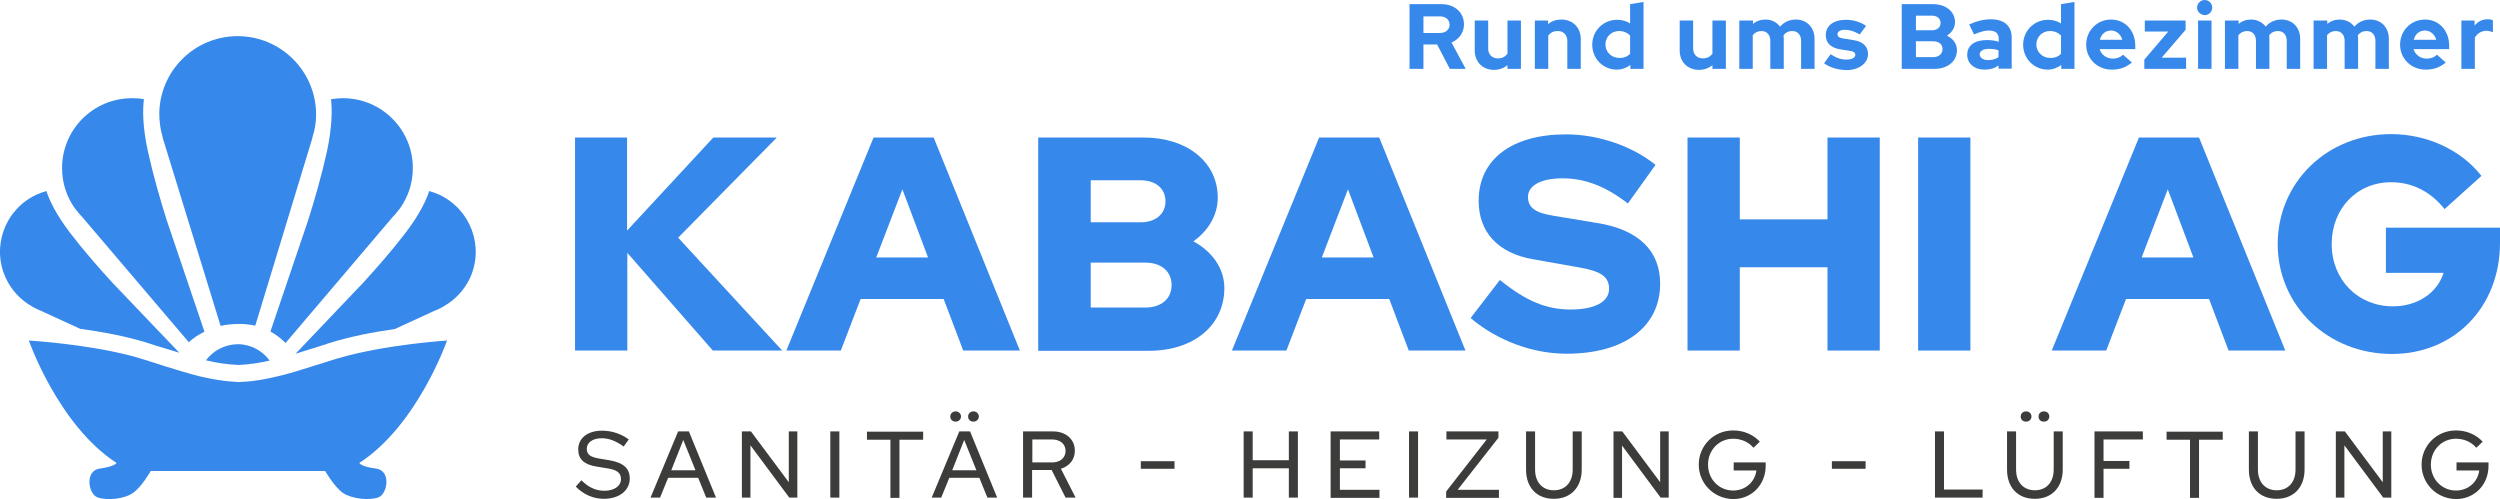
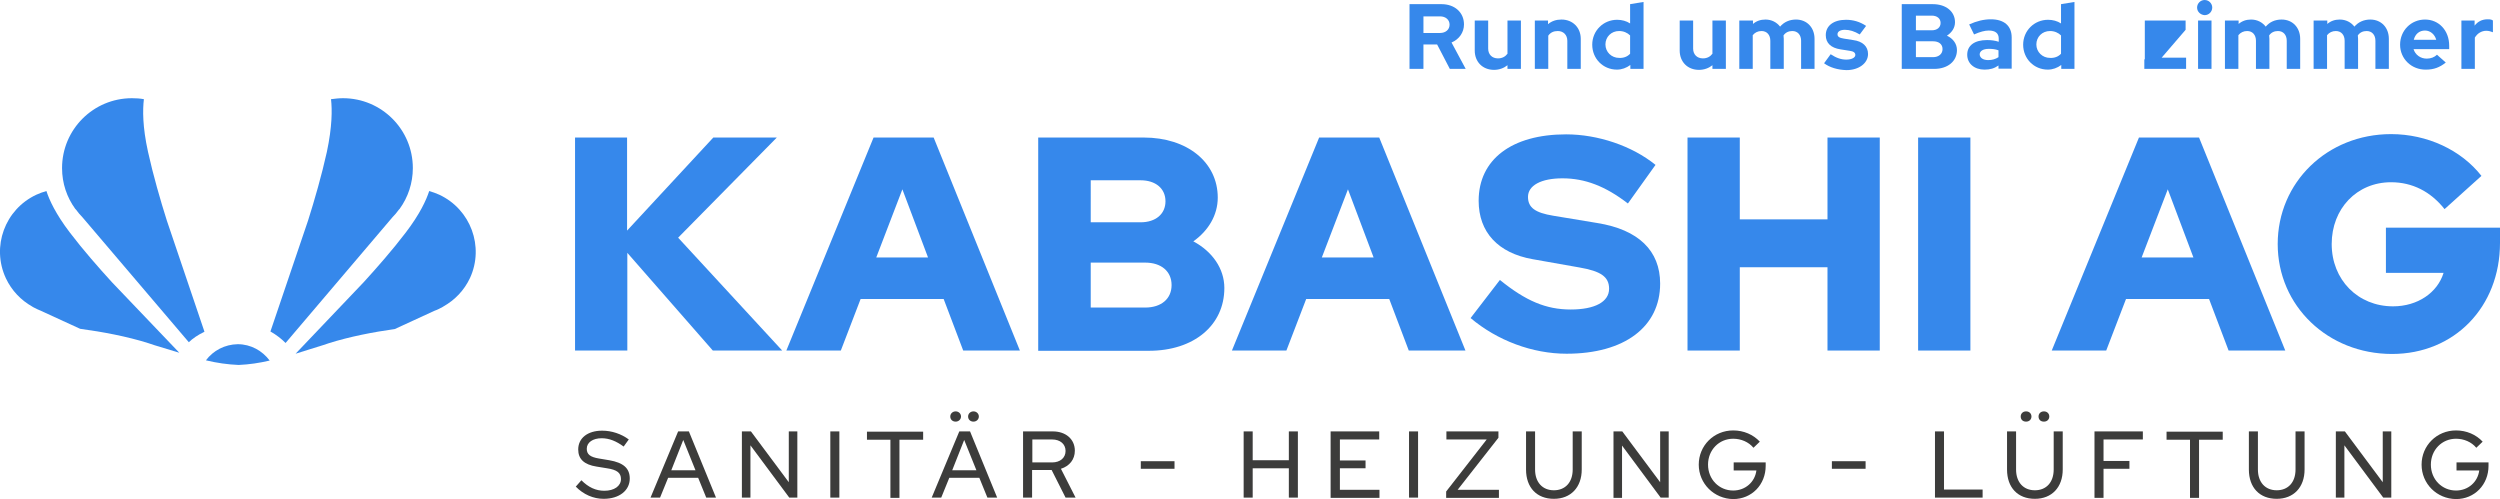
<svg xmlns="http://www.w3.org/2000/svg" version="1.1" id="Ebene_1" x="0px" y="0px" viewBox="0 0 1023.4 204.4" style="enable-background:new 0 0 1023.4 204.4;" xml:space="preserve">
  <style type="text/css">
	.st0{fill:#3688EB;}
	.st1{fill:#3C3C3B;}
</style>
  <g>
    <g>
      <path class="st0" d="M179.8,79.7c-1.4-0.6-2.7-1.1-4.1-1.5c-1.2,3.7-3.8,9.4-9.6,17c-5.4,7.1-11.9,14.5-17.2,20.3L121,144.8    c3.3-1,6.9-2.2,11.2-3.5l2.4-0.8c8.5-2.7,18.4-4.6,27-5.8l16.3-7.5c1.2-0.4,2.3-1,3.4-1.6l0.3-0.2l0,0c4.6-2.6,8.4-6.5,10.8-11.6    C198.3,101,192.7,85.7,179.8,79.7z" />
    </g>
    <g>
      <path class="st0" d="M73.4,144.4l-27.6-28.9c-5.3-5.8-11.8-13.2-17.2-20.3c-5.8-7.6-8.4-13.3-9.6-17c-1.4,0.4-2.8,0.9-4.1,1.5    C2,85.7-3.6,101,2.4,113.9c2.4,5.1,6.2,9,10.8,11.6l0,0l0.3,0.2c1.1,0.6,2.2,1.1,3.4,1.6l15.9,7.3c8.9,1.2,19.2,3.1,28,5.9    l2.4,0.8C67.1,142.5,70.4,143.5,73.4,144.4C73.4,144.5,73.4,144.4,73.4,144.4z" />
    </g>
    <g>
-       <path class="st0" d="M138.3,146.7c-0.7,0.2-1.4,0.4-2,0.6c-2.9,0.9-5.5,1.8-8,2.5c-0.3,0.1-0.6,0.2-0.9,0.3    c-2.4,0.8-4.7,1.4-6.8,2.1c-2.7,0.8-5.2,1.5-7.6,2l0,0c-2.6,0.6-5,1.1-7.5,1.5c-0.1,0-0.2,0-0.3,0c-2.4,0.4-4.9,0.6-7.5,0.7    c-1.4-0.1-2.8-0.2-4.1-0.3c-1-0.1-2.1-0.2-3.1-0.4c-0.3,0-0.6-0.1-0.9-0.1c-1.2-0.2-2.5-0.4-3.8-0.7c-0.1,0-0.1,0-0.2,0    c-1.3-0.3-2.7-0.6-4.1-0.9l0,0c-2.3-0.6-4.8-1.3-7.5-2.1c-4.3-1.3-9.2-2.8-15-4.7c-1.3-0.4-2.6-0.8-4-1.2c0,0,0,0,0,0l0,0    c-19.1-5.2-43.2-6.6-43.2-6.6s12.1,34.7,35.9,50.1c0,0-0.4,1.4-6.8,2.3c-6.3,0.8-4.8,10.4-1,11.8c3.8,1.4,11,0.7,14.5-1.8    c3.6-2.4,7.3-9,7.3-9h0.6h70.2h0.6c0,0,3.8,6.6,7.3,9c3.6,2.4,10.7,3.2,14.5,1.8c3.8-1.4,5.3-11-1-11.8c-6.3-0.8-6.8-2.3-6.8-2.3    c23.8-15.4,35.9-50.1,35.9-50.1S157.6,141,138.3,146.7L138.3,146.7z" />
-     </g>
+       </g>
    <g>
      <path class="st0" d="M84.3,147.5c4.6,1.1,8.8,1.7,13.4,1.9c4.4-0.2,8.4-0.8,12.7-1.8c-3-4-7.7-6.7-13.1-6.7    C92,141,87.3,143.5,84.3,147.5z" />
    </g>
    <g>
      <path class="st0" d="M83.7,135.8L68.3,90.3c-2.6-8.2-5.6-18.6-7.7-28.1c-2.3-10.4-2.2-17.3-1.7-21.6c-1.6-0.3-3.2-0.4-4.9-0.4    c-15.8,0-28.6,12.8-28.6,28.6c0,6.3,2,12,5.4,16.7l0,0l0.3,0.3c0.8,1.1,1.7,2.2,2.7,3.2l43.5,51.1C78.8,138.6,81,137.1,83.7,135.8    z" />
    </g>
    <g>
-       <path class="st0" d="M129.4,46.9c0-17.7-14.4-32.1-32.1-32.1S65.2,29.1,65.2,46.9c0,0.5,0.1,1,0.1,1.4l-0.1,0.1l0.1,0.6    c0.2,2.3,0.5,4.5,1.2,6.7l0,0.2l0.1,0.4c0,0,0,0.1,0,0.1l23.7,77c2.3-0.5,4.9-0.8,7.8-0.8c2.3,0,4.5,0.3,6.4,0.7l23.4-76.9    c0-0.1,0-0.1,0-0.2l0.1-0.4l0,0C128.9,53.1,129.4,50,129.4,46.9z" />
-     </g>
+       </g>
    <g>
      <path class="st0" d="M169,68.8c0-15.8-12.8-28.6-28.6-28.6c-1.7,0-3.3,0.2-4.9,0.4c0.5,4.3,0.5,11.2-1.7,21.6    c-2.1,9.5-5.1,19.9-7.7,28.1l-15.4,45.4c2.5,1.4,4.5,3,6.2,4.7L160.6,89c1-1,1.9-2.1,2.7-3.2l0.3-0.3l0,0    C167,80.8,169,75,169,68.8z" />
    </g>
  </g>
  <g>
    <g>
      <path class="st0" d="M235.3,56.3h21.4v38.1l35.3-38.1H318l-40.4,41l42.6,46.2h-28.4l-35-40v40h-21.4V56.3z" />
      <path class="st0" d="M357.6,56.3h24.6l35.3,87.2h-23.2l-8-21.1h-34l-8.1,21.1h-22.3L357.6,56.3z M379.9,105.4l-10.5-27.9    l-10.7,27.9H379.9z" />
      <path class="st0" d="M425,56.3h43.2c17.8,0,30.3,10.1,30.3,24.6c0,7.2-3.9,13.6-10,17.9c7.7,4.1,12.7,11.1,12.7,19.1    c0,15.3-12.5,25.7-30.9,25.7H425V56.3z M466.9,91c6.2,0,10.2-3.4,10.2-8.6s-4-8.6-10.2-8.6h-20.4V91H466.9z M468.8,125.9    c6.6,0,10.8-3.6,10.8-9.2s-4.2-9.2-10.8-9.2h-22.3v18.4H468.8z" />
      <path class="st0" d="M540,56.3h24.6l35.3,87.2h-23.2l-8-21.1h-34l-8.1,21.1h-22.3L540,56.3z M562.3,105.4l-10.5-27.9l-10.7,27.9    H562.3z" />
      <path class="st0" d="M602,130.2l12-15.6c10.6,8.6,18.9,12.1,29,12.1c9.8,0,15.7-3.1,15.7-8.5c0-4.9-3.4-7.2-12.1-8.7l-19.2-3.4    c-14.2-2.5-22.1-11.1-22.1-23.9c0-16.9,13.5-27.2,35.8-27.2c13,0,27,4.7,36.6,12.5l-11.3,15.8c-9.2-7.1-17.6-10.3-26.8-10.3    c-8.7,0-14.1,2.9-14.1,7.6c0,4.4,3,6.5,10.3,7.7l18.1,3c16.8,2.7,25.7,11.3,25.7,24.8c0,17.7-14.6,28.7-38.3,28.7    C627.3,144.8,612.9,139.4,602,130.2z" />
      <path class="st0" d="M690.8,56.3h21.4v33.5h35.9V56.3h21.4v87.2h-21.4v-34.1h-35.9v34.1h-21.4V56.3z" />
      <path class="st0" d="M785.2,56.3h21.4v87.2h-21.4V56.3z" />
      <path class="st0" d="M875.6,56.3h24.6l35.3,87.2h-23.2l-8-21.1h-34l-8.1,21.1h-22.3L875.6,56.3z M897.9,105.4l-10.5-27.9    l-10.7,27.9H897.9z" />
      <path class="st0" d="M932.4,99.9c0-25.3,20.3-45,46.4-45c14.8,0,28.7,6.5,37,17.1l-15.1,13.6c-5.7-7.2-13.2-11-21.9-11    c-14,0-24.3,10.8-24.3,25.3c0,14.6,10.7,25.5,25.1,25.5c10.1,0,18.2-5.6,20.7-13.7h-23.6V93.2h46.7v6.2    c0,26.3-18.7,45.5-44.2,45.5C952.9,144.9,932.4,125.2,932.4,99.9z" />
    </g>
  </g>
  <g>
    <g>
      <path class="st0" d="M577,1.7h13.1c5.4,0,9.2,3.4,9.2,8.3c0,3.3-2,6.1-5.1,7.4l5.8,10.8h-6.5l-5.2-10h-5.6v10H577V1.7z     M589.5,13.5c2.3,0,3.9-1.4,3.9-3.4s-1.6-3.4-3.9-3.4h-6.8v6.8H589.5z" />
      <path class="st0" d="M603.7,20.7V8.4h5.5v11.5c0,2.4,1.6,4,4,4c1.7,0,3-0.7,3.9-1.9V8.4h5.5v19.8h-5.5v-1.5    c-1.5,1.2-3.4,1.9-5.5,1.9C606.9,28.6,603.7,25.3,603.7,20.7z" />
      <path class="st0" d="M628.2,8.4h5.5v1.5c1.5-1.3,3.4-1.9,5.5-1.9c4.6,0,7.9,3.3,7.9,7.9v12.3h-5.5V16.7c0-2.4-1.6-4-3.9-4    c-1.7,0-3,0.6-3.9,1.9v13.6h-5.5V8.4z" />
      <path class="st0" d="M651.8,18.3c0-5.7,4.5-10.2,10.2-10.2c1.9,0,3.8,0.5,5.3,1.5V1.7l5.5-0.9v27.4h-5.4v-1.6    c-1.6,1.2-3.5,1.9-5.5,1.9C656.2,28.5,651.8,24,651.8,18.3z M667.3,22v-7.5c-1.1-1.1-2.7-1.8-4.5-1.8c-3.2,0-5.6,2.4-5.6,5.5    c0,3.1,2.5,5.5,5.6,5.5C664.6,23.8,666.2,23.2,667.3,22z" />
      <path class="st0" d="M687.6,20.7V8.4h5.5v11.5c0,2.4,1.6,4,4,4c1.7,0,3-0.7,3.9-1.9V8.4h5.5v19.8H701v-1.5    c-1.5,1.2-3.4,1.9-5.5,1.9C690.8,28.6,687.6,25.3,687.6,20.7z" />
      <path class="st0" d="M712.1,8.4h5.5v1.4c1.4-1.2,3.1-1.8,5.1-1.8c2.5,0,4.6,1.1,6,2.9c1.6-1.9,3.9-2.9,6.5-2.9    c4.5,0,7.6,3.3,7.6,7.9v12.3h-5.5V16.7c0-2.4-1.4-4-3.6-4c-1.5,0-2.8,0.6-3.6,1.8c0,0.5,0.1,0.9,0.1,1.4v12.3h-5.5V16.7    c0-2.4-1.4-4-3.6-4c-1.5,0-2.7,0.6-3.6,1.7v13.8h-5.5V8.4z" />
      <path class="st0" d="M746.7,25.9l2.7-3.7c2.4,1.6,4.4,2.2,6.4,2.2c2.2,0,3.7-0.8,3.7-1.9c0-0.9-0.7-1.5-2.3-1.7l-3.8-0.6    c-3.9-0.6-6-2.6-6-5.8c0-3.9,3.2-6.3,8.3-6.3c2.9,0,5.7,0.8,8.2,2.5l-2.6,3.5c-2.2-1.3-4.1-1.9-6.1-1.9c-1.8,0-3,0.7-3,1.8    c0,1,0.7,1.5,2.6,1.8l3.8,0.6c3.9,0.5,6.1,2.6,6.1,5.7c0,3.8-3.8,6.6-8.8,6.6C752.2,28.6,749,27.6,746.7,25.9z" />
      <path class="st0" d="M778.5,1.7h12.7c5.4,0,9.1,3,9.1,7.4c0,2.3-1.3,4.2-3.3,5.5c2.5,1.2,4.1,3.3,4.1,5.9c0,4.6-3.8,7.7-9.3,7.7    h-13.3V1.7z M790.8,12.4c2.2,0,3.6-1.2,3.6-3s-1.4-3-3.6-3h-6.5v6H790.8z M791.3,23.4c2.3,0,3.9-1.3,3.9-3.3s-1.5-3.2-3.9-3.2h-7    v6.5H791.3z" />
      <path class="st0" d="M805.3,22.4c0-3.8,3-6,8.1-6c1.7,0,3.3,0.2,4.8,0.7v-1.3c0-2.2-1.4-3.3-4.1-3.3c-1.6,0-3.5,0.5-6,1.6l-2-4.1    c3.1-1.4,6-2.1,8.9-2.1c5.4,0,8.5,2.7,8.5,7.4v12.8h-5.4v-1.3c-1.7,1.2-3.4,1.7-5.7,1.7C808.2,28.5,805.3,26,805.3,22.4z     M813.9,24.6c1.6,0,3-0.4,4.2-1.2v-2.8c-1.3-0.5-2.6-0.6-4-0.6c-2.3,0-3.7,0.9-3.7,2.3C810.5,23.7,811.8,24.6,813.9,24.6z" />
      <path class="st0" d="M828.2,18.3c0-5.7,4.5-10.2,10.2-10.2c1.9,0,3.8,0.5,5.3,1.5V1.7l5.5-0.9v27.4h-5.4v-1.6    c-1.6,1.2-3.5,1.9-5.5,1.9C832.6,28.5,828.2,24,828.2,18.3z M843.7,22v-7.5c-1.1-1.1-2.7-1.8-4.5-1.8c-3.2,0-5.6,2.4-5.6,5.5    c0,3.1,2.5,5.5,5.6,5.5C841,23.8,842.6,23.2,843.7,22z" />
-       <path class="st0" d="M854,18.3c0-5.8,4.5-10.3,10.2-10.3c5.7,0,9.9,4.5,9.9,10.7v1.4h-14.6c0.7,2.3,2.8,3.9,5.4,3.9    c1.7,0,3.2-0.6,4.2-1.6l3.6,3.2c-2.5,2-4.9,2.9-8.1,2.9C858.7,28.6,854,24.1,854,18.3z M868.8,16.3c-0.6-2.2-2.4-3.8-4.6-3.8    c-2.3,0-4,1.4-4.6,3.8H868.8z" />
-       <path class="st0" d="M877.9,24.3l9.7-11.4H878V8.4h16.7v3.8l-9.8,11.4h10v4.6h-17.1V24.3z" />
+       <path class="st0" d="M877.9,24.3H878V8.4h16.7v3.8l-9.8,11.4h10v4.6h-17.1V24.3z" />
      <path class="st0" d="M899.4,3.1c0-1.7,1.4-3.1,3.1-3.1c1.7,0,3.1,1.4,3.1,3.1c0,1.7-1.4,3.1-3.1,3.1    C900.8,6.1,899.4,4.8,899.4,3.1z M899.8,8.4h5.5v19.8h-5.5V8.4z" />
      <path class="st0" d="M910.9,8.4h5.5v1.4c1.4-1.2,3.1-1.8,5.1-1.8c2.5,0,4.6,1.1,6,2.9C929.1,9,931.3,8,934,8    c4.5,0,7.6,3.3,7.6,7.9v12.3h-5.5V16.7c0-2.4-1.4-4-3.6-4c-1.5,0-2.8,0.6-3.6,1.8c0,0.5,0.1,0.9,0.1,1.4v12.3h-5.5V16.7    c0-2.4-1.4-4-3.6-4c-1.5,0-2.7,0.6-3.6,1.7v13.8h-5.5V8.4z" />
      <path class="st0" d="M947.2,8.4h5.5v1.4c1.4-1.2,3.1-1.8,5.1-1.8c2.5,0,4.6,1.1,6,2.9c1.6-1.9,3.9-2.9,6.5-2.9    c4.5,0,7.6,3.3,7.6,7.9v12.3h-5.5V16.7c0-2.4-1.4-4-3.6-4c-1.5,0-2.8,0.6-3.6,1.8c0,0.5,0.1,0.9,0.1,1.4v12.3h-5.5V16.7    c0-2.4-1.4-4-3.6-4c-1.5,0-2.7,0.6-3.6,1.7v13.8h-5.5V8.4z" />
      <path class="st0" d="M982.5,18.3c0-5.8,4.5-10.3,10.2-10.3c5.7,0,9.9,4.5,9.9,10.7v1.4h-14.6c0.7,2.3,2.8,3.9,5.4,3.9    c1.7,0,3.2-0.6,4.2-1.6l3.6,3.2c-2.5,2-4.9,2.9-8.1,2.9C987.2,28.6,982.5,24.1,982.5,18.3z M997.3,16.3c-0.6-2.2-2.4-3.8-4.6-3.8    c-2.3,0-4,1.4-4.6,3.8H997.3z" />
      <path class="st0" d="M1007.5,8.4h5.5v2.1c1.3-1.7,3.1-2.6,5.3-2.6c1.1,0,1.7,0.1,2.2,0.5v4.8c-0.8-0.3-1.7-0.6-2.7-0.6    c-2,0-3.7,1.1-4.7,2.8v12.8h-5.5V8.4z" />
    </g>
  </g>
  <g>
    <g>
      <path class="st1" d="M235.7,199.2l2.3-2.6c2.9,2.9,5.9,4.3,9.4,4.3c4,0,6.8-1.9,6.8-4.8c0-2.5-1.6-3.8-5.7-4.4l-4.3-0.7    c-5.1-0.8-7.5-3.1-7.5-7c0-4.7,3.9-7.7,9.8-7.7c3.9,0,7.8,1.3,10.9,3.6l-2.1,2.9c-3-2.2-5.9-3.4-9-3.4c-3.6,0-6.1,1.7-6.1,4.3    c0,2.3,1.4,3.4,5,4l4.2,0.7c5.8,1,8.4,3.3,8.4,7.5c0,4.9-4.3,8.3-10.7,8.3C242.9,204.2,238.8,202.4,235.7,199.2z" />
      <path class="st1" d="M277.6,176.6h4.4l11.1,27.1h-4l-3.3-8.1h-12.3l-3.3,8.1h-3.9L277.6,176.6z M284.7,192.5l-5-12.4l-4.9,12.4    H284.7z" />
      <path class="st1" d="M303.8,176.6h3.6l15.5,20.8v-20.8h3.5v27.1h-3.3l-15.9-21.4v21.4h-3.5V176.6z" />
      <path class="st1" d="M339.9,176.6h3.7v27.1h-3.7V176.6z" />
      <path class="st1" d="M364.5,180h-9.6v-3.3h23v3.3h-9.7v23.8h-3.7V180z" />
      <path class="st1" d="M392.7,176.6h4.4l11.1,27.1h-4l-3.3-8.1h-12.3l-3.3,8.1h-3.9L392.7,176.6z M389,170.5c0-1.2,1-2.1,2.2-2.1    c1.2,0,2.2,0.9,2.2,2.1c0,1.2-1,2.1-2.2,2.1C390,172.6,389,171.8,389,170.5z M399.7,192.5l-5-12.4l-4.9,12.4H399.7z M396.3,170.5    c0-1.2,1-2.1,2.2-2.1c1.2,0,2.2,0.9,2.2,2.1c0,1.2-1,2.1-2.2,2.1C397.3,172.6,396.3,171.8,396.3,170.5z" />
      <path class="st1" d="M418.9,176.6H431c5.3,0,9,3.2,9,7.9c0,3.6-2.2,6.3-5.7,7.4l6,11.8h-4.1l-5.7-11.3h-8v11.3h-3.7V176.6z     M430.7,189.3c3.3,0,5.5-1.9,5.5-4.7c0-2.8-2.2-4.7-5.5-4.7h-8.1v9.4H430.7z" />
      <path class="st1" d="M467,188.8h13.8v3.1H467V188.8z" />
      <path class="st1" d="M509.1,176.6h3.7v11.8h14.8v-11.8h3.7v27.1h-3.7v-12h-14.8v12h-3.7V176.6z" />
      <path class="st1" d="M544.8,176.6h19.8v3.3h-16.1v8.6h10.5v3.2h-10.5v8.8h16.2v3.3h-20V176.6z" />
      <path class="st1" d="M576.8,176.6h3.7v27.1h-3.7V176.6z" />
      <path class="st1" d="M592,201.2l16.6-21.3h-16.5v-3.3h21.3v2.6l-16.7,21.3h16.9v3.3H592V201.2z" />
      <path class="st1" d="M624.7,192.2v-15.6h3.7v15.6c0,5.2,3,8.5,7.7,8.5s7.7-3.3,7.7-8.5v-15.6h3.7v15.6c0,7.3-4.5,12-11.4,12    C629.1,204.2,624.7,199.6,624.7,192.2z" />
      <path class="st1" d="M660.5,176.6h3.6l15.5,20.8v-20.8h3.5v27.1h-3.3L664,182.4v21.4h-3.5V176.6z" />
      <path class="st1" d="M695.4,190.2c0-7.8,6.2-14,14.1-14c4.3,0,8.2,1.7,10.9,4.6l-2.6,2.5c-2-2.4-5.1-3.7-8.3-3.7    c-5.8,0-10.3,4.6-10.3,10.6c0,6,4.5,10.6,10.3,10.6c5,0,8.9-3.5,9.5-8.2h-9.3v-3.3h13.1v1.4c0,7.7-5.7,13.6-13.3,13.6    C701.7,204.2,695.4,198,695.4,190.2z" />
      <path class="st1" d="M749.9,188.8h13.8v3.1h-13.8V188.8z" />
      <path class="st1" d="M792.1,176.6h3.7v23.8h15.8v3.3h-19.5V176.6z" />
      <path class="st1" d="M821.6,192.2v-15.6h3.7v15.6c0,5.2,3,8.5,7.7,8.5s7.7-3.3,7.7-8.5v-15.6h3.7v15.6c0,7.3-4.5,12-11.4,12    C826,204.2,821.6,199.6,821.6,192.2z M827.2,170.5c0-1.2,0.9-2.1,2.2-2.1s2.2,0.9,2.2,2.1c0,1.2-0.9,2.1-2.2,2.1    S827.2,171.8,827.2,170.5z M834.5,170.5c0-1.2,0.9-2.1,2.2-2.1s2.2,0.9,2.2,2.1c0,1.2-0.9,2.1-2.2,2.1S834.5,171.8,834.5,170.5z" />
      <path class="st1" d="M857.4,176.6h19.8v3.3h-16.1v8.8h10.6v3.2h-10.6v11.9h-3.7V176.6z" />
      <path class="st1" d="M896.5,180h-9.6v-3.3h23v3.3h-9.7v23.8h-3.7V180z" />
      <path class="st1" d="M920.6,192.2v-15.6h3.7v15.6c0,5.2,3,8.5,7.7,8.5s7.7-3.3,7.7-8.5v-15.6h3.7v15.6c0,7.3-4.5,12-11.4,12    C925,204.2,920.6,199.6,920.6,192.2z" />
      <path class="st1" d="M956.3,176.6h3.6l15.5,20.8v-20.8h3.5v27.1h-3.3l-15.9-21.4v21.4h-3.5V176.6z" />
      <path class="st1" d="M991.3,190.2c0-7.8,6.2-14,14.1-14c4.3,0,8.2,1.7,10.9,4.6l-2.6,2.5c-2-2.4-5.1-3.7-8.3-3.7    c-5.8,0-10.3,4.6-10.3,10.6c0,6,4.5,10.6,10.3,10.6c5,0,8.9-3.5,9.5-8.2h-9.3v-3.3h13.1v1.4c0,7.7-5.7,13.6-13.3,13.6    C997.5,204.2,991.3,198,991.3,190.2z" />
    </g>
  </g>
</svg>